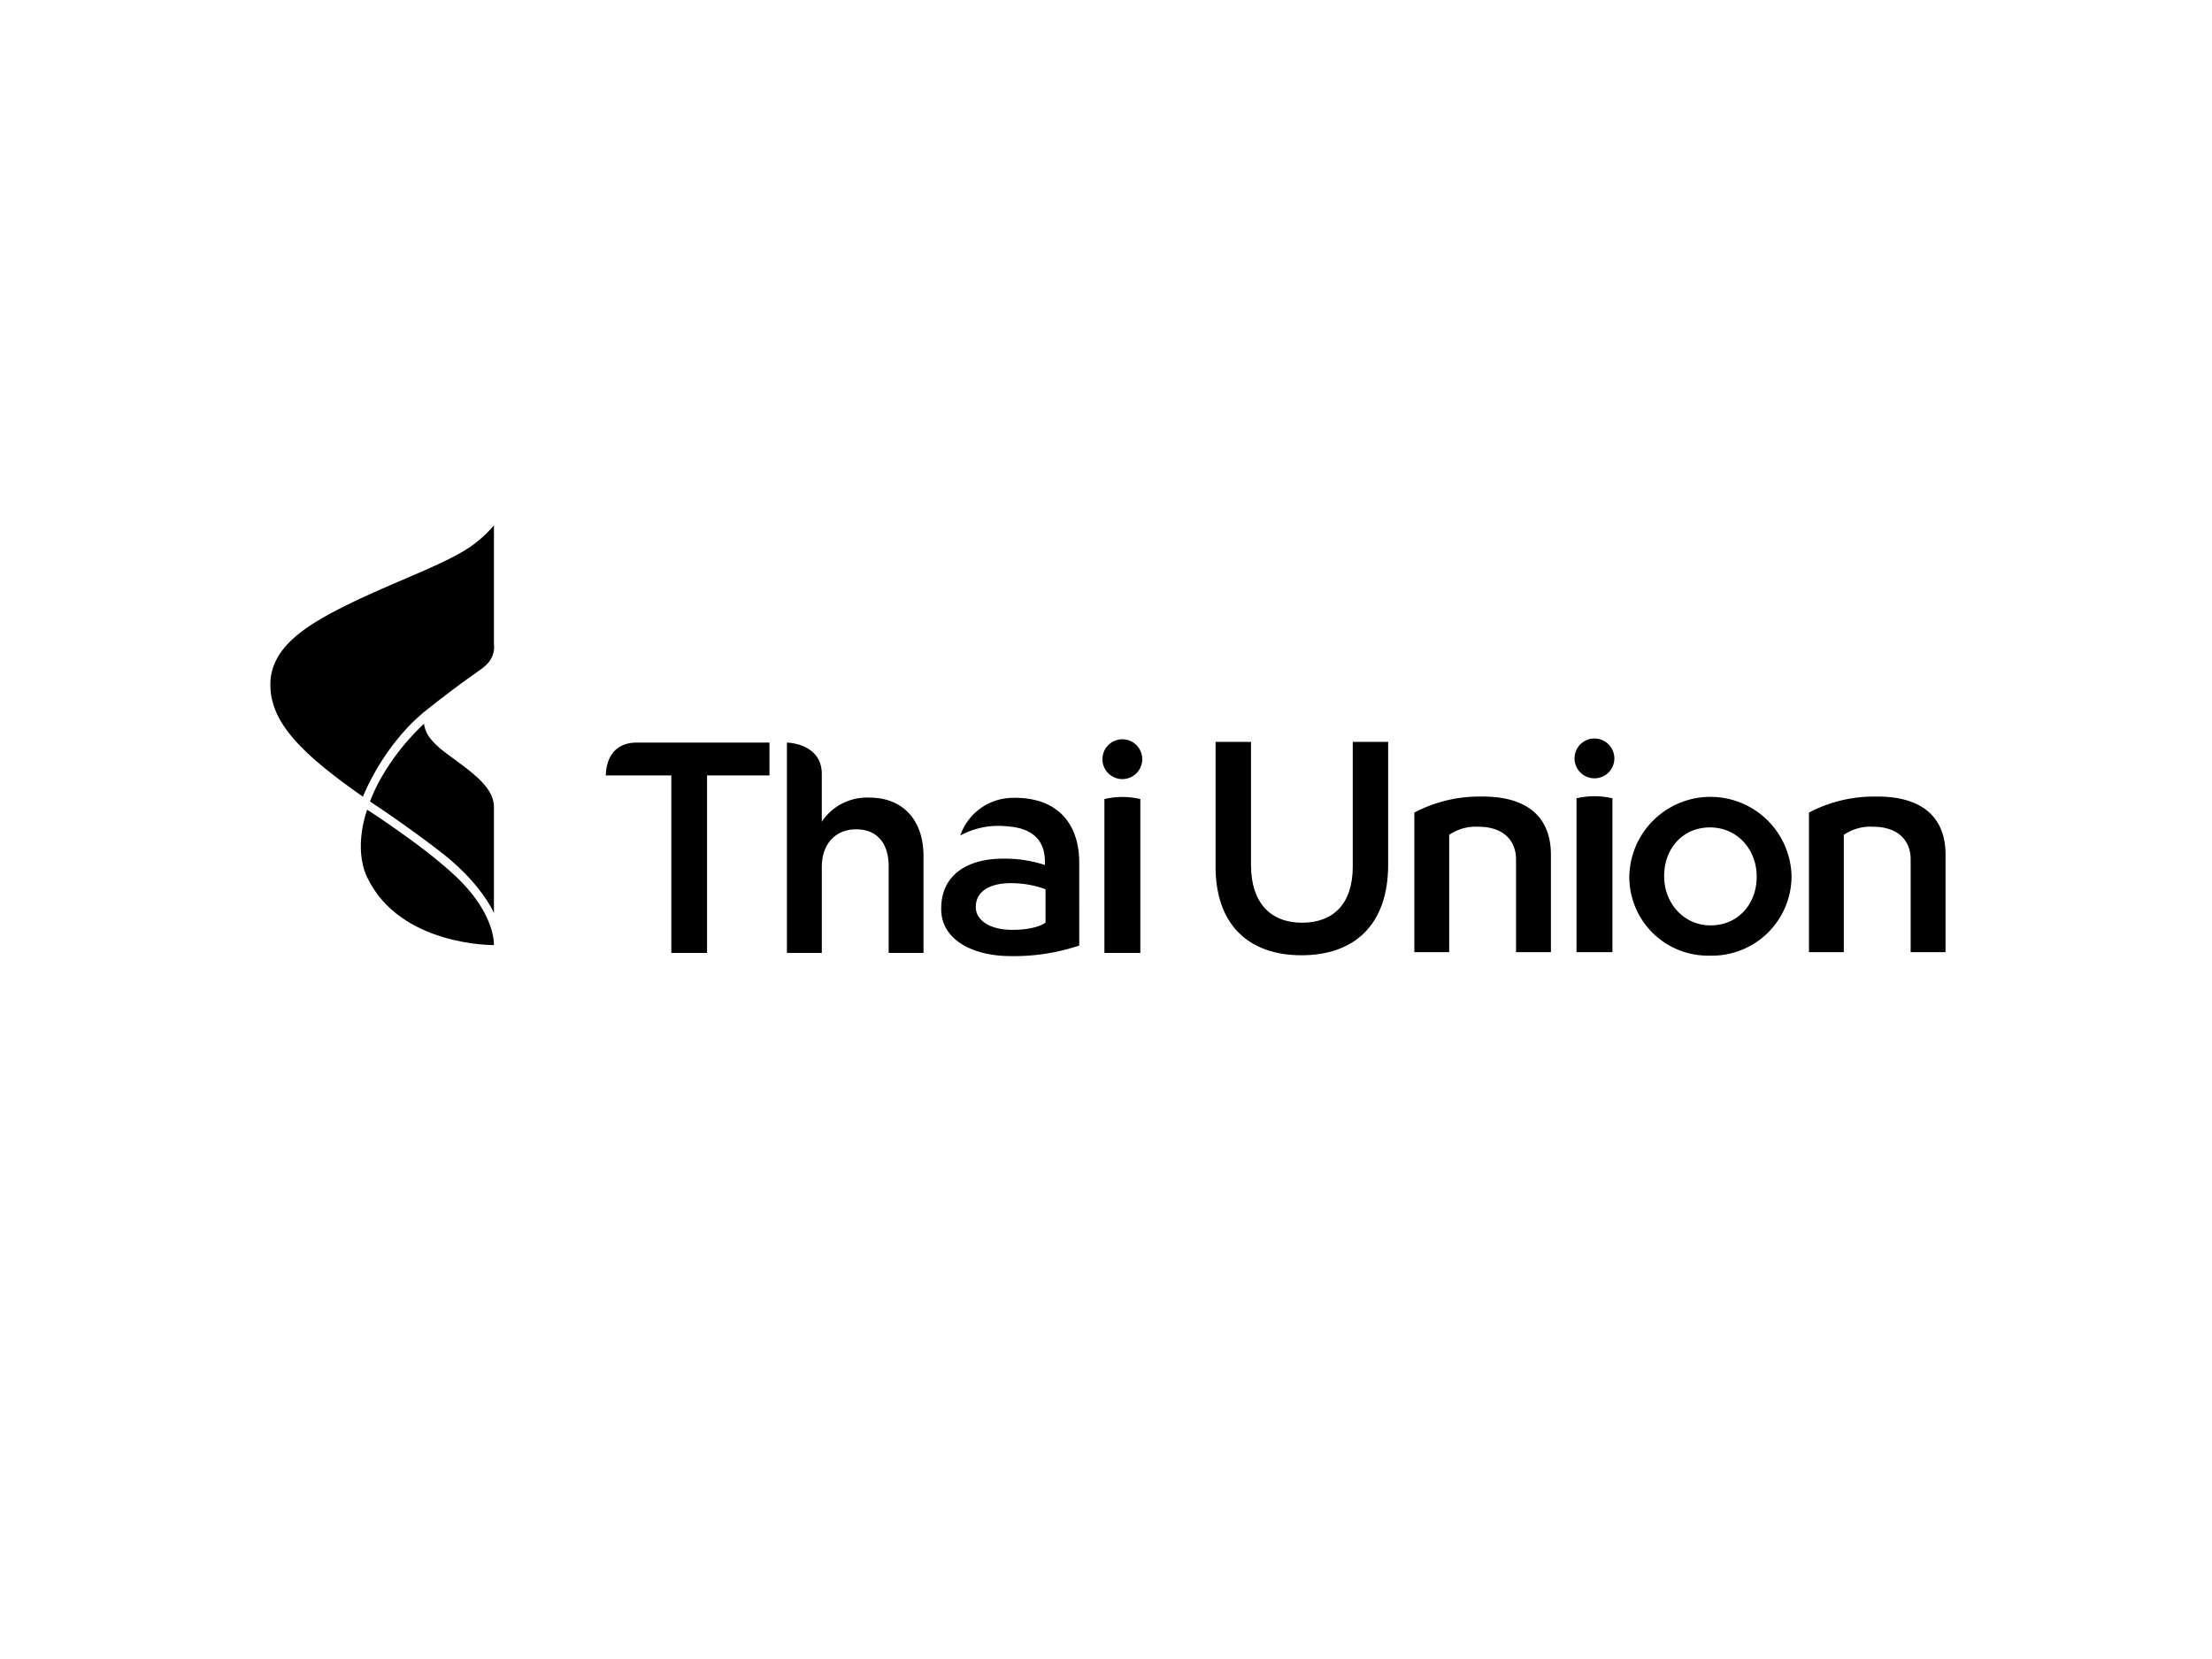
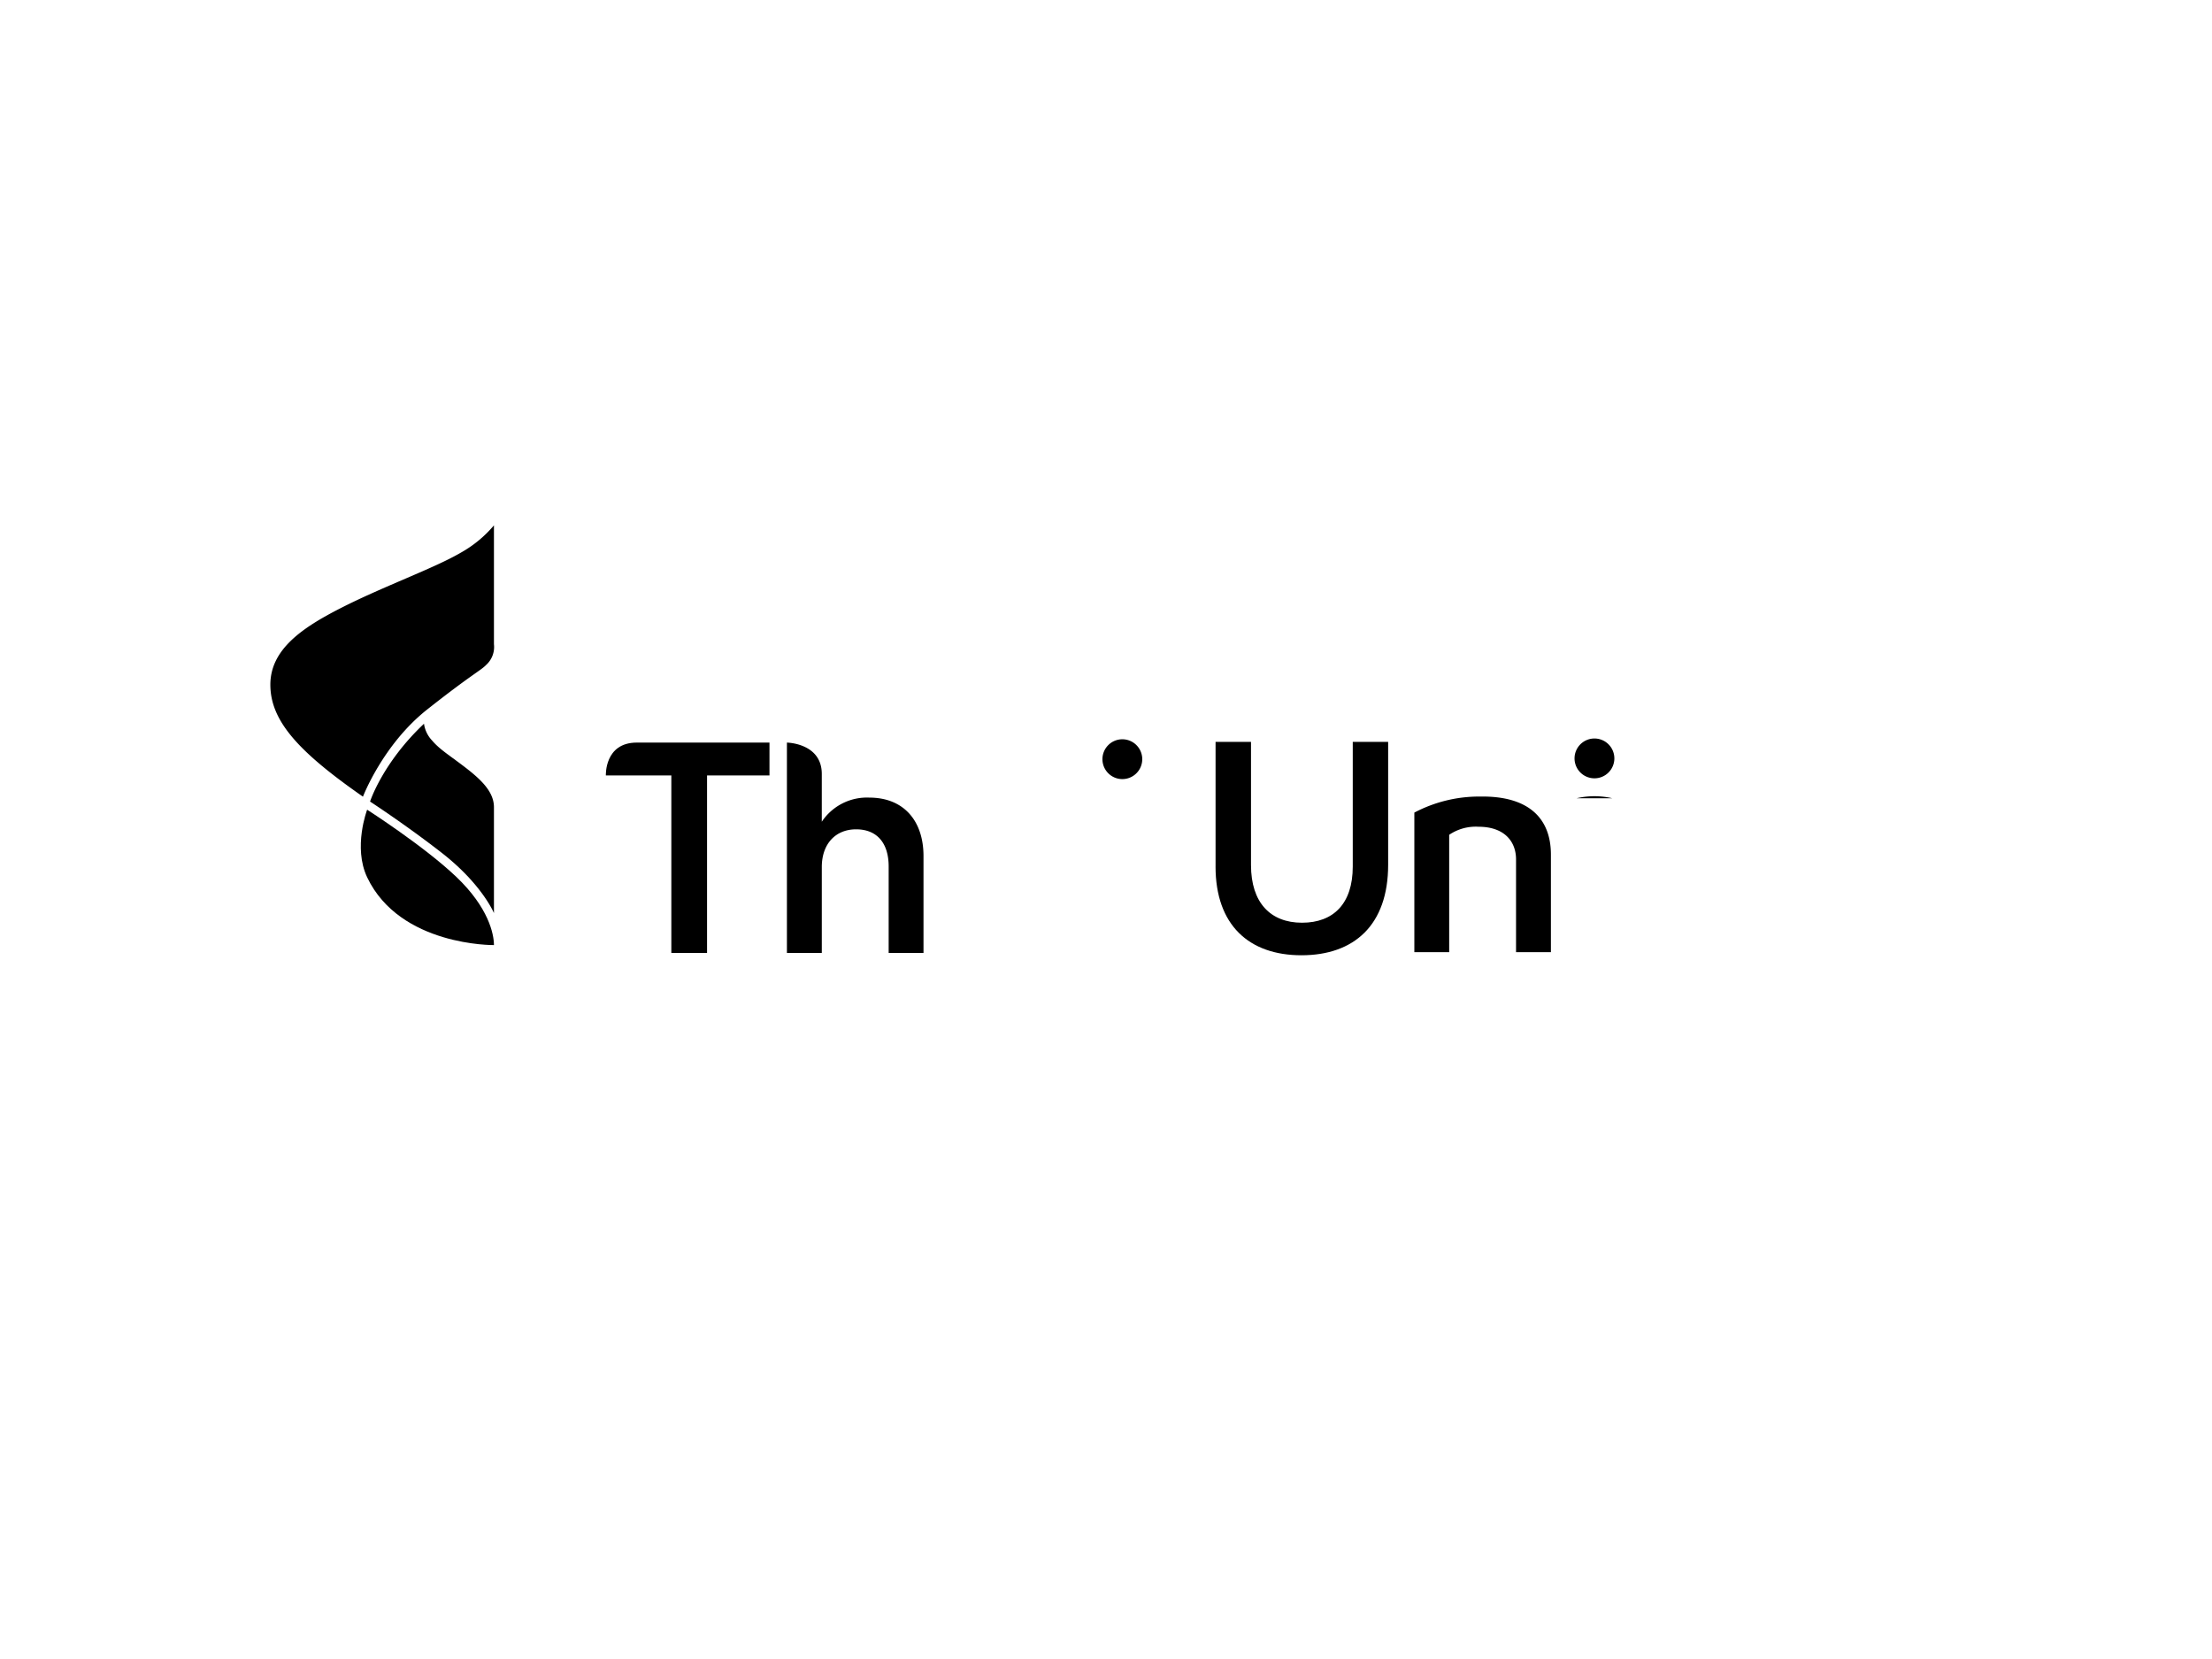
<svg xmlns="http://www.w3.org/2000/svg" width="400" height="300" viewBox="0 0 400 300">
  <defs>
    <clipPath id="clip-path">
      <rect id="Rechteck_53" data-name="Rechteck 53" width="302.926" height="77.892" />
    </clipPath>
    <clipPath id="clip-Kunden_16">
      <rect width="400" height="300" />
    </clipPath>
  </defs>
  <g id="Kunden_16" data-name="Kunden – 16" clip-path="url(#clip-Kunden_16)">
    <g id="Gruppe_44" data-name="Gruppe 44" transform="translate(48.889 95)">
      <g id="Gruppe_43" data-name="Gruppe 43" clip-path="url(#clip-path)">
        <path id="Pfad_165" data-name="Pfad 165" d="M16.745,49.063s3.612-9.453,11.641-15.786,9.661-7.019,10.639-8.039a4.371,4.371,0,0,0,1.408-3.747V0A21.665,21.665,0,0,1,34.4,4.962C29.576,7.783,20.361,11.055,12.6,15.028,5.759,18.527,0,22.447,0,28.809c0,6.635,5.224,12.218,16.745,20.255" transform="translate(0 0)" />
        <path id="Pfad_166" data-name="Pfad 166" d="M25.031,30.4a5.5,5.5,0,0,0,1.45,3.019c1.4,1.65,3.091,2.637,5.971,4.85s5.229,4.426,5.229,7.224V64.64s-2.151-5.211-9.42-10.879c-6.5-5.066-12.982-9.287-12.982-9.287S17.514,37.5,25.031,30.4" transform="translate(2.751 5.473)" />
        <path id="Pfad_167" data-name="Pfad 167" d="M37.936,68.056s-16.982.218-22.918-12.24c-2.6-5.451-.011-12.241-.011-12.241S25.3,50.164,31.13,55.719s6.807,10.346,6.807,12.338" transform="translate(2.496 7.846)" />
        <path id="Pfad_168" data-name="Pfad 168" d="M63.253,39.227H51.414s-.273-5.939,5.595-5.939H81v5.939H69.711v32.1H63.253Z" transform="translate(9.257 5.994)" />
        <path id="Pfad_169" data-name="Pfad 169" d="M79.158,33.29s6.306.087,6.306,5.677V47.6a9.808,9.808,0,0,1,8.593-4.361c6.2,0,9.8,4.17,9.8,10.576V71.326h-6.3V55.692c0-4.269-2.139-6.718-5.89-6.718-3.645,0-6.2,2.55-6.2,6.828V71.326H79.158Z" transform="translate(14.253 5.994)" />
-         <path id="Pfad_170" data-name="Pfad 170" d="M115.388,70.373c-6.929,0-12.587-2.971-12.587-8.5v-.1c0-6.1,4.75-9.016,11.15-9.016a23.151,23.151,0,0,1,7.608,1.143v-.523c0-3.8-2.067-6.137-6.778-6.462a14.506,14.506,0,0,0-8.535,1.651,10.105,10.105,0,0,1,9.154-6.8c8.125-.309,12.362,4.376,12.362,11.723V68.466a37.059,37.059,0,0,1-12.374,1.907m6.279-6.053V58.286a18.026,18.026,0,0,0-6.307-1.1c-3.959,0-6.3,1.616-6.3,4.273v.1c0,2.318,2.541,4.068,6.581,4.068,3.43,0,5.252-.754,6.029-1.309" transform="translate(18.51 7.519)" />
-         <path id="Pfad_171" data-name="Pfad 171" d="M127.811,42a14.2,14.2,0,0,1,6.494,0V69.825h-6.494Z" transform="translate(23.014 7.495)" />
        <path id="Pfad_172" data-name="Pfad 172" d="M134.707,36.375a3.6,3.6,0,1,1-3.6-3.593,3.6,3.6,0,0,1,3.6,3.593" transform="translate(22.96 5.903)" />
        <path id="Pfad_173" data-name="Pfad 173" d="M187.22,41.561C196.138,41.42,200,45.638,200,52.047V69.7h-6.305V52.928c0-3.337-2.206-5.909-6.782-5.909a8.552,8.552,0,0,0-5.308,1.457V69.7h-6.3V44.459a25.121,25.121,0,0,1,11.917-2.9" transform="translate(31.565 7.483)" />
-         <path id="Pfad_174" data-name="Pfad 174" d="M208.246,56.09v-.1a14.672,14.672,0,0,1,29.336-.105v.105a14.388,14.388,0,0,1-14.744,14.327A14.23,14.23,0,0,1,208.246,56.09m23.031,0v-.1c0-4.843-3.494-8.858-8.439-8.858-5.058,0-8.29,3.959-8.29,8.753v.105c0,4.789,3.5,8.856,8.391,8.856,5.1,0,8.337-4.011,8.337-8.755" transform="translate(37.497 7.492)" />
-         <path id="Pfad_175" data-name="Pfad 175" d="M247.691,41.561c8.921-.14,12.781,4.077,12.781,10.486V69.7h-6.307V52.928c0-3.337-2.2-5.909-6.782-5.909a8.547,8.547,0,0,0-5.308,1.457V69.7h-6.3V44.459a25.125,25.125,0,0,1,11.915-2.9" transform="translate(42.454 7.483)" />
        <path id="Pfad_176" data-name="Pfad 176" d="M144.844,55.722V33.179h6.408V55.464c0,6.769,3.5,10.418,9.223,10.418,5.683,0,9.177-3.44,9.177-10.16V33.179h6.4V55.41c0,10.886-6.147,16.358-15.678,16.358-9.488,0-15.534-5.472-15.534-16.046" transform="translate(26.08 5.974)" />
-         <path id="Pfad_177" data-name="Pfad 177" d="M200.152,41.883a14.238,14.238,0,0,1,6.5,0V69.706h-6.5Z" transform="translate(36.039 7.474)" />
+         <path id="Pfad_177" data-name="Pfad 177" d="M200.152,41.883a14.238,14.238,0,0,1,6.5,0h-6.5Z" transform="translate(36.039 7.474)" />
        <path id="Pfad_178" data-name="Pfad 178" d="M207.051,36.262a3.6,3.6,0,1,1-3.6-3.6,3.6,3.6,0,0,1,3.6,3.6" transform="translate(35.987 5.882)" />
      </g>
    </g>
  </g>
</svg>